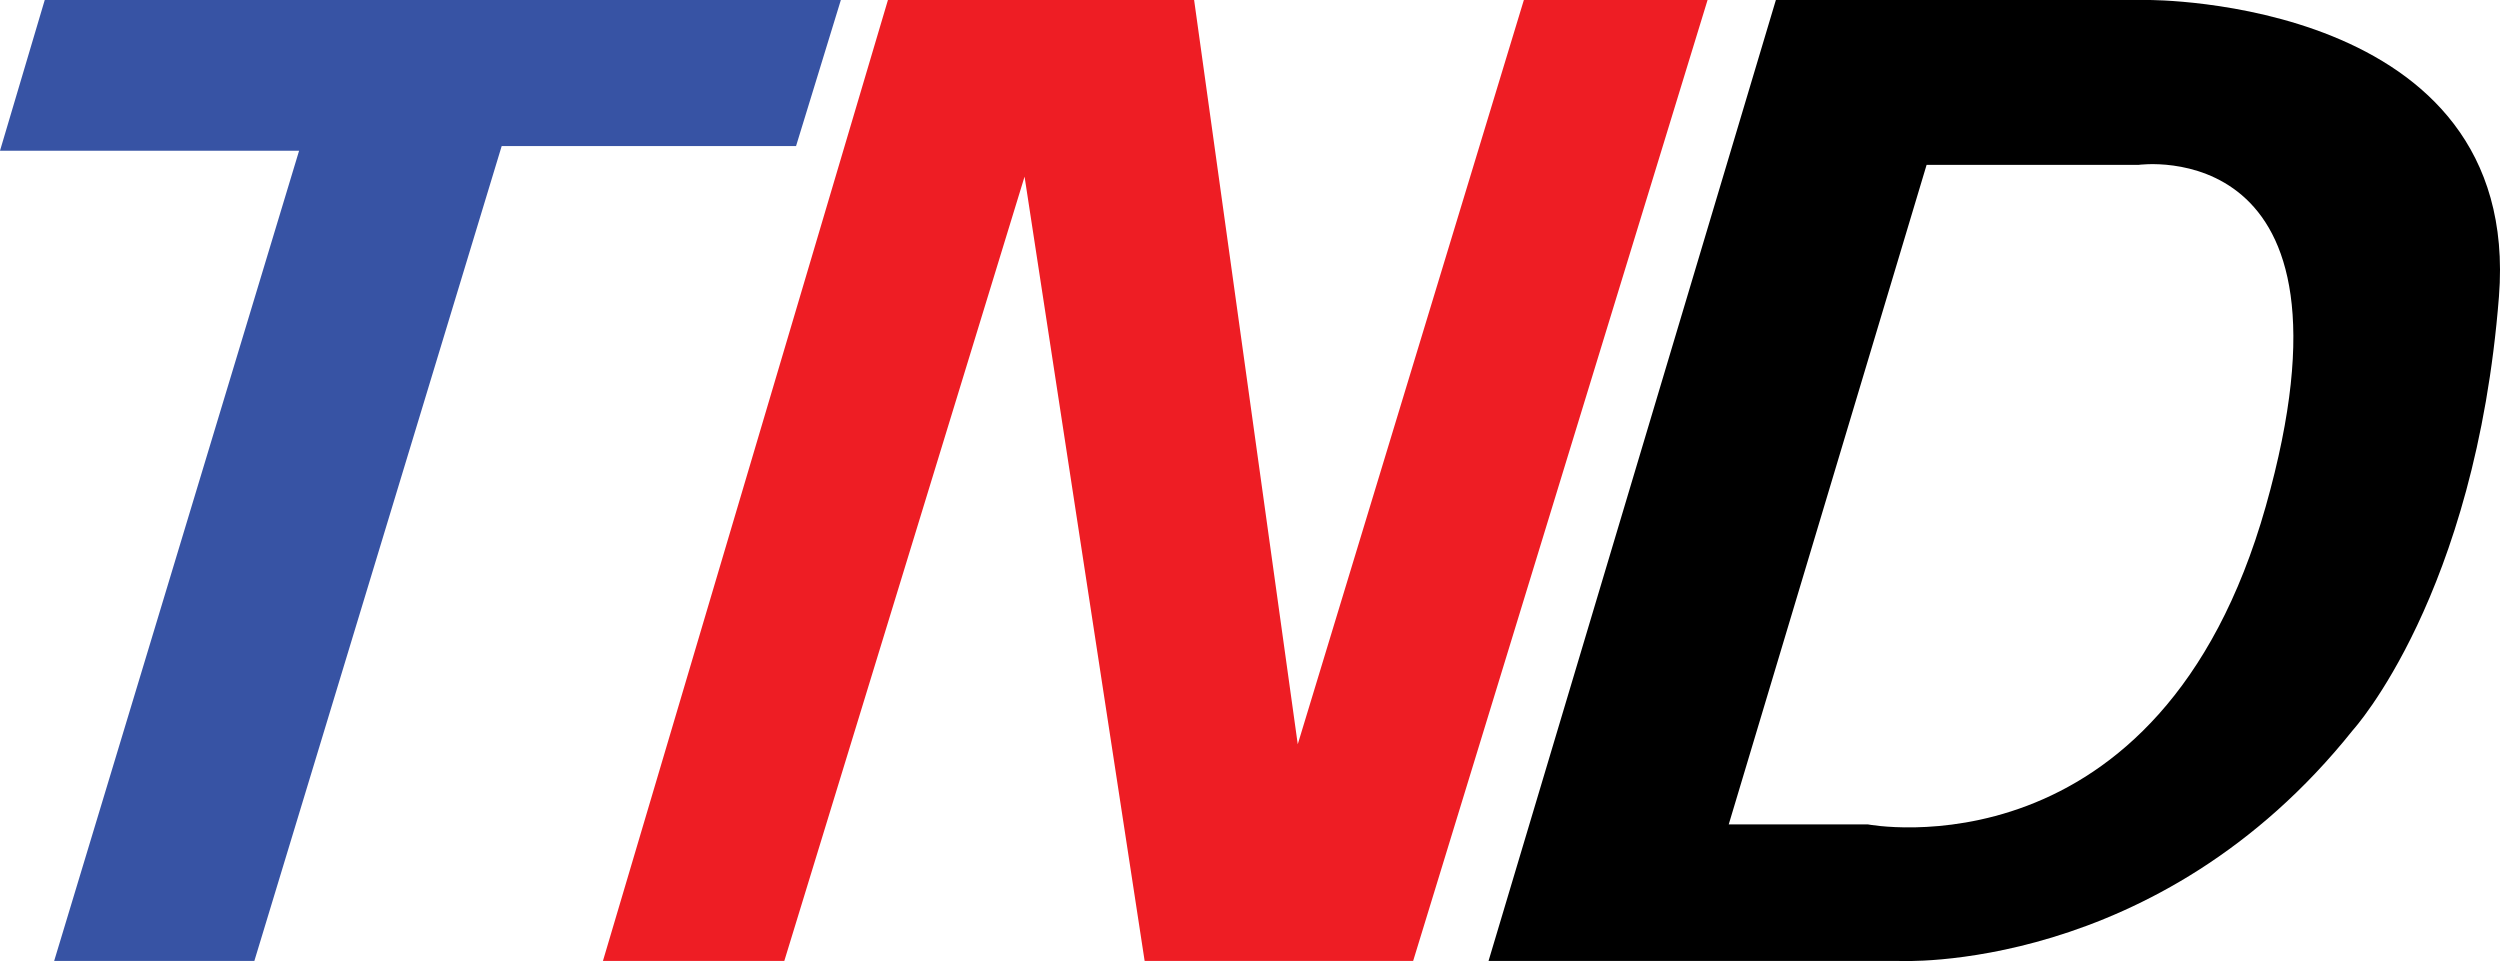
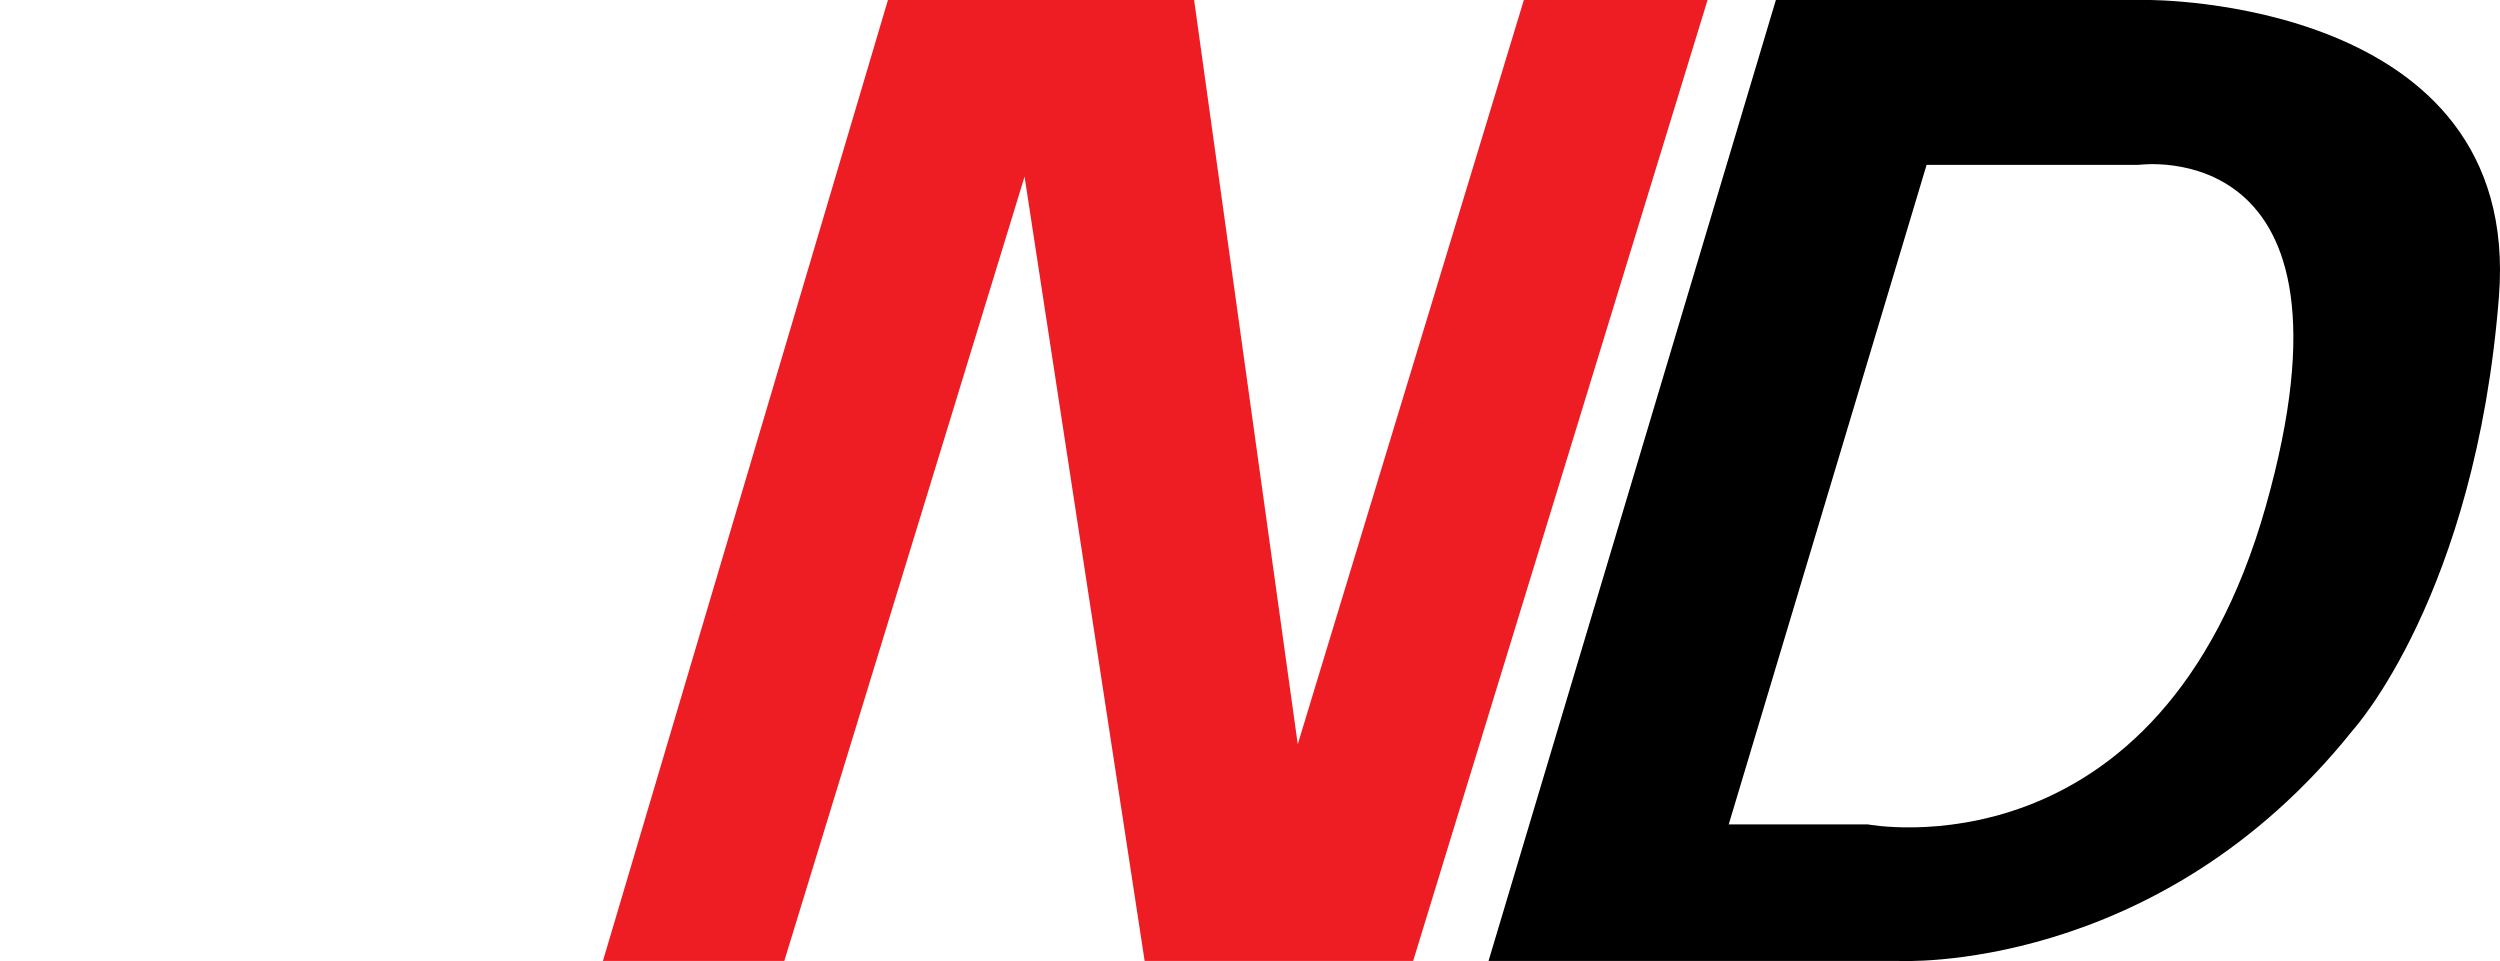
<svg xmlns="http://www.w3.org/2000/svg" id="Layer_2" data-name="Layer 2" viewBox="0 0 427.45 164.33">
  <defs>
    <style>
      .cls-1, .cls-2, .cls-3 {
        stroke-width: 0px;
      }

      .cls-2 {
        fill: #3753a4;
      }

      .cls-3 {
        fill: #ee1d24;
      }
    </style>
  </defs>
  <g id="Layer_1-2" data-name="Layer 1">
    <g>
-       <polygon class="cls-2" points="7.65 0 143.77 0 136.11 24.97 85.78 24.97 43.49 164.3 9.26 164.3 51.14 25.77 0 25.77 7.65 0" />
      <polygon class="cls-3" points="151.82 0 103.09 164.3 134.1 164.3 175.18 30.2 195.71 164.3 241.62 164.3 291.96 0 260.55 0 221.89 127.25 204.17 0 151.82 0" />
      <path class="cls-1" d="M367.27,0h-63.63l-49.13,164.3h70.07s44.3,2.42,77.72-39.47c0,0,20.94-22.95,24.97-74.1C431.3-.4,367.27,0,367.27,0ZM387.4,86.58c-18.12,64.03-68.06,54.37-68.06,54.37h-23.76l33.83-112.76h36.24s39.87-5.64,21.75,58.39Z" />
    </g>
  </g>
</svg>